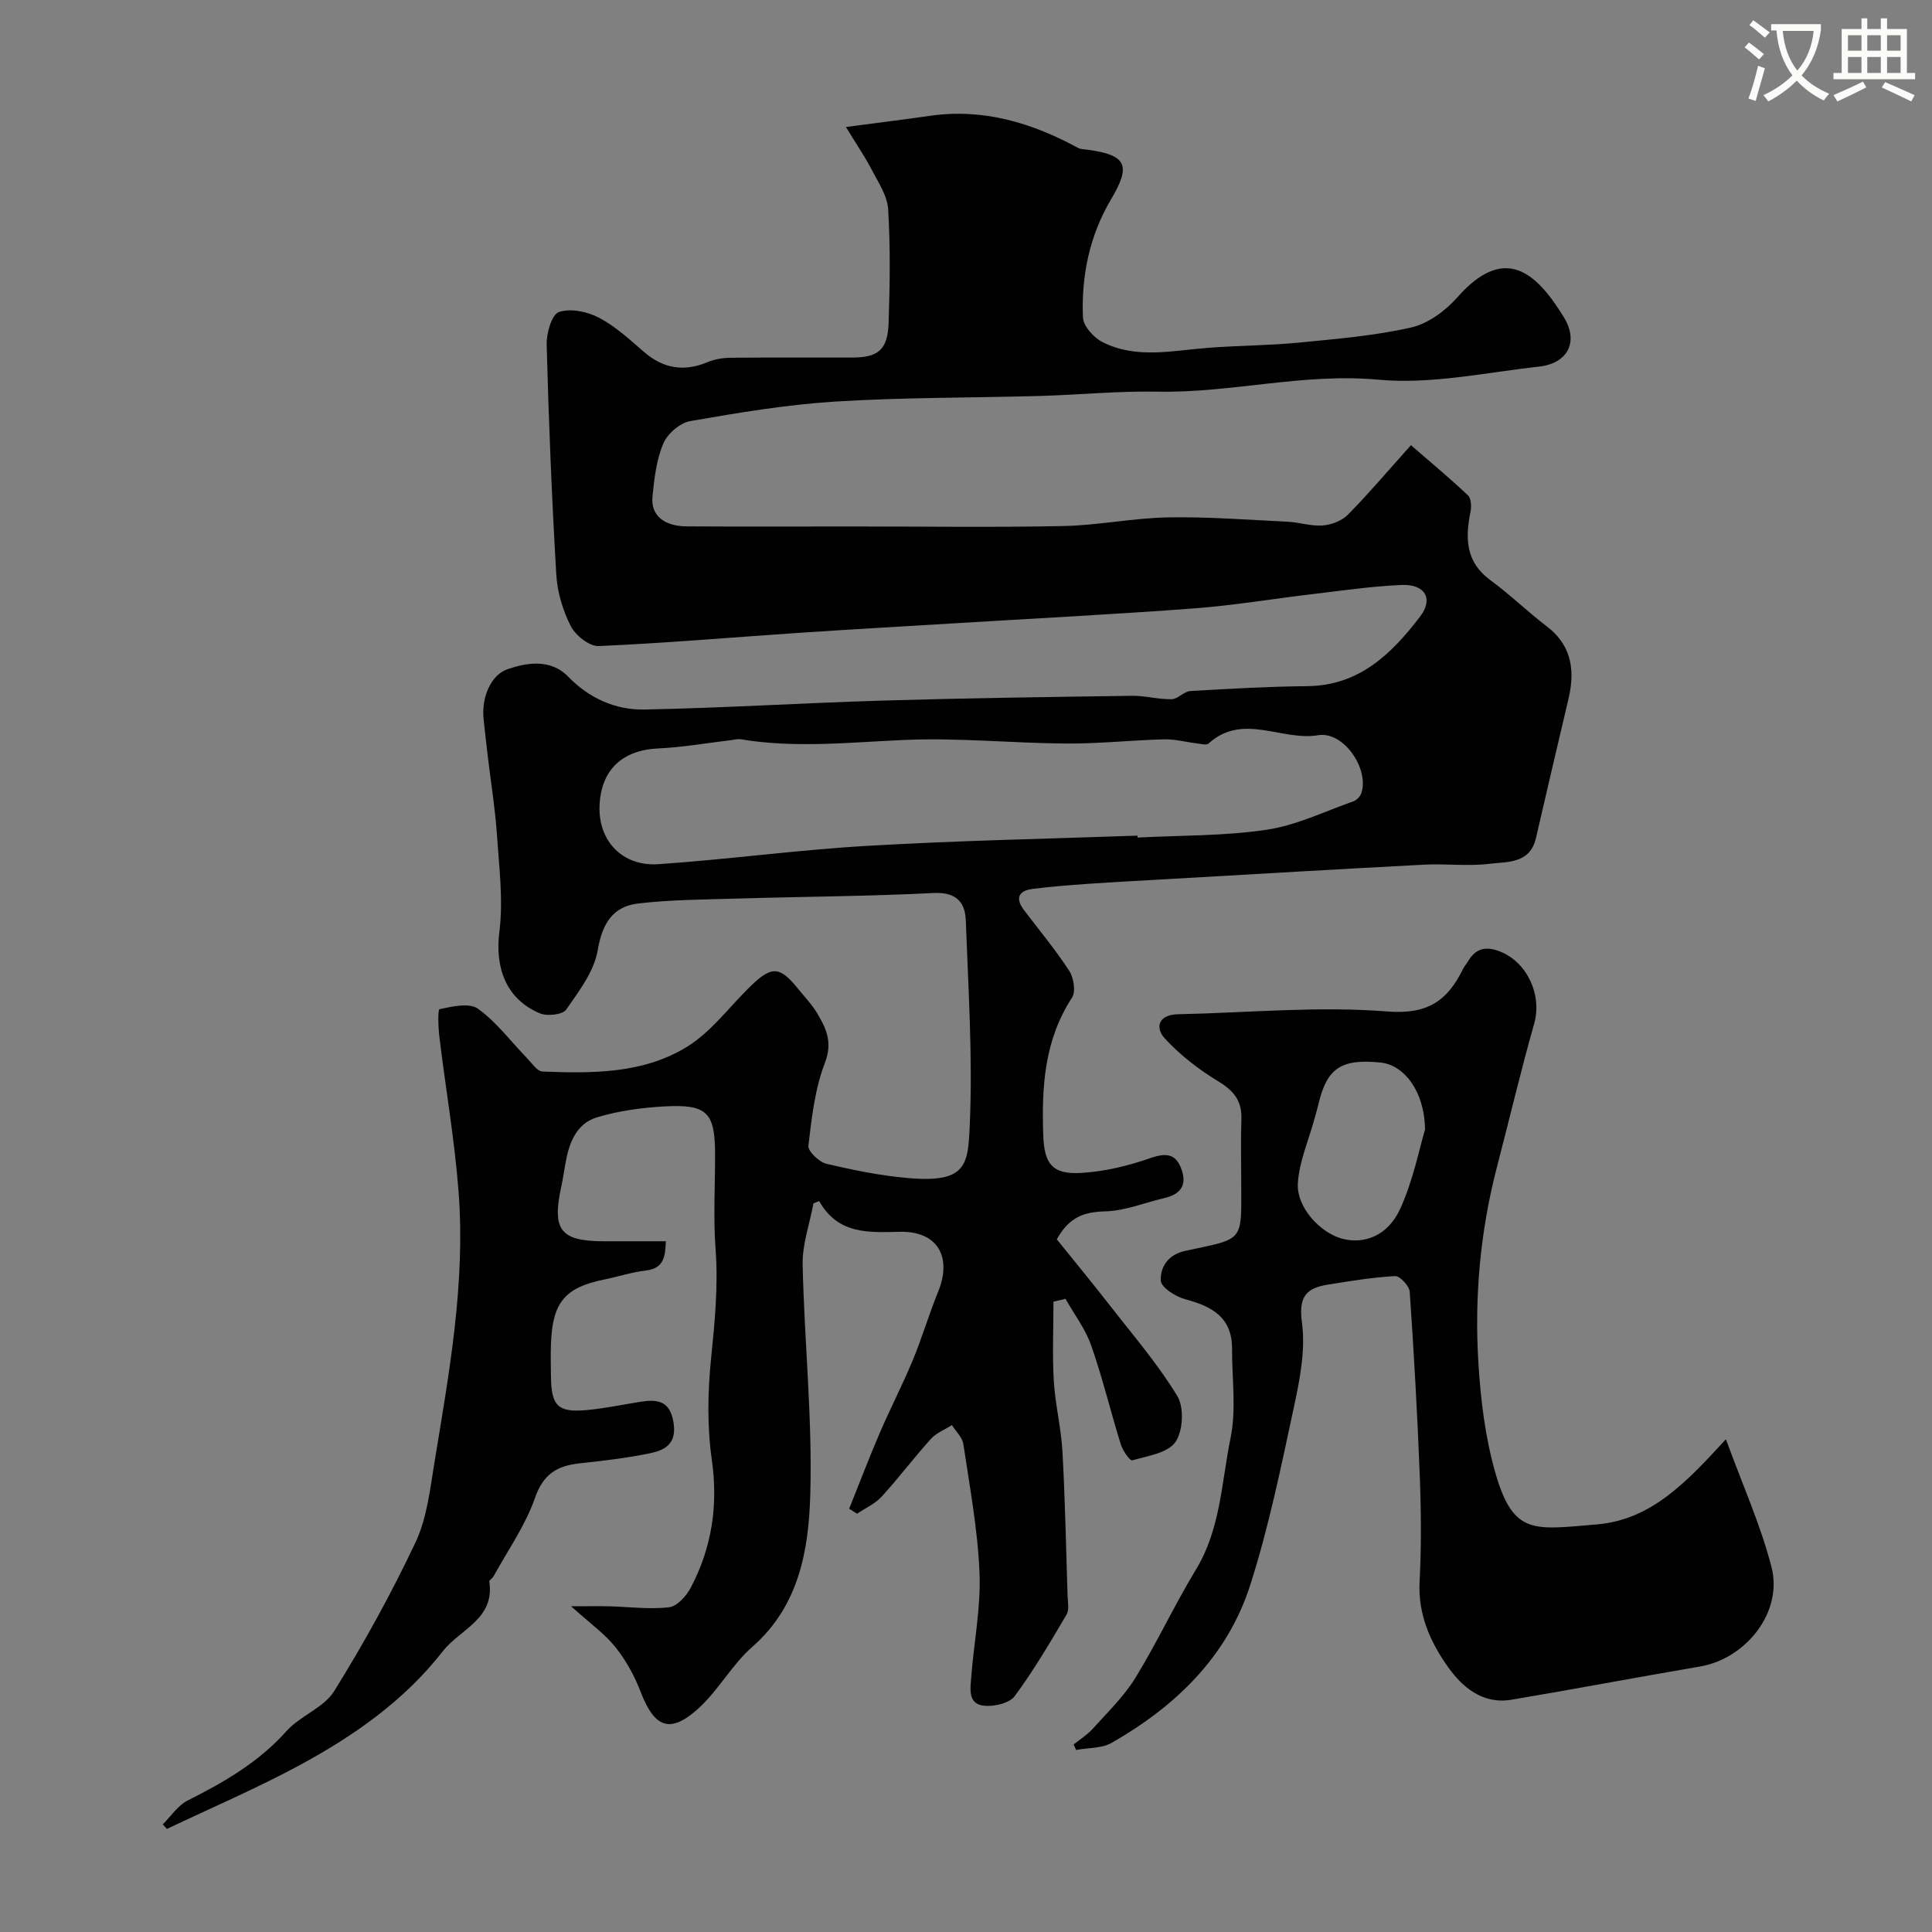
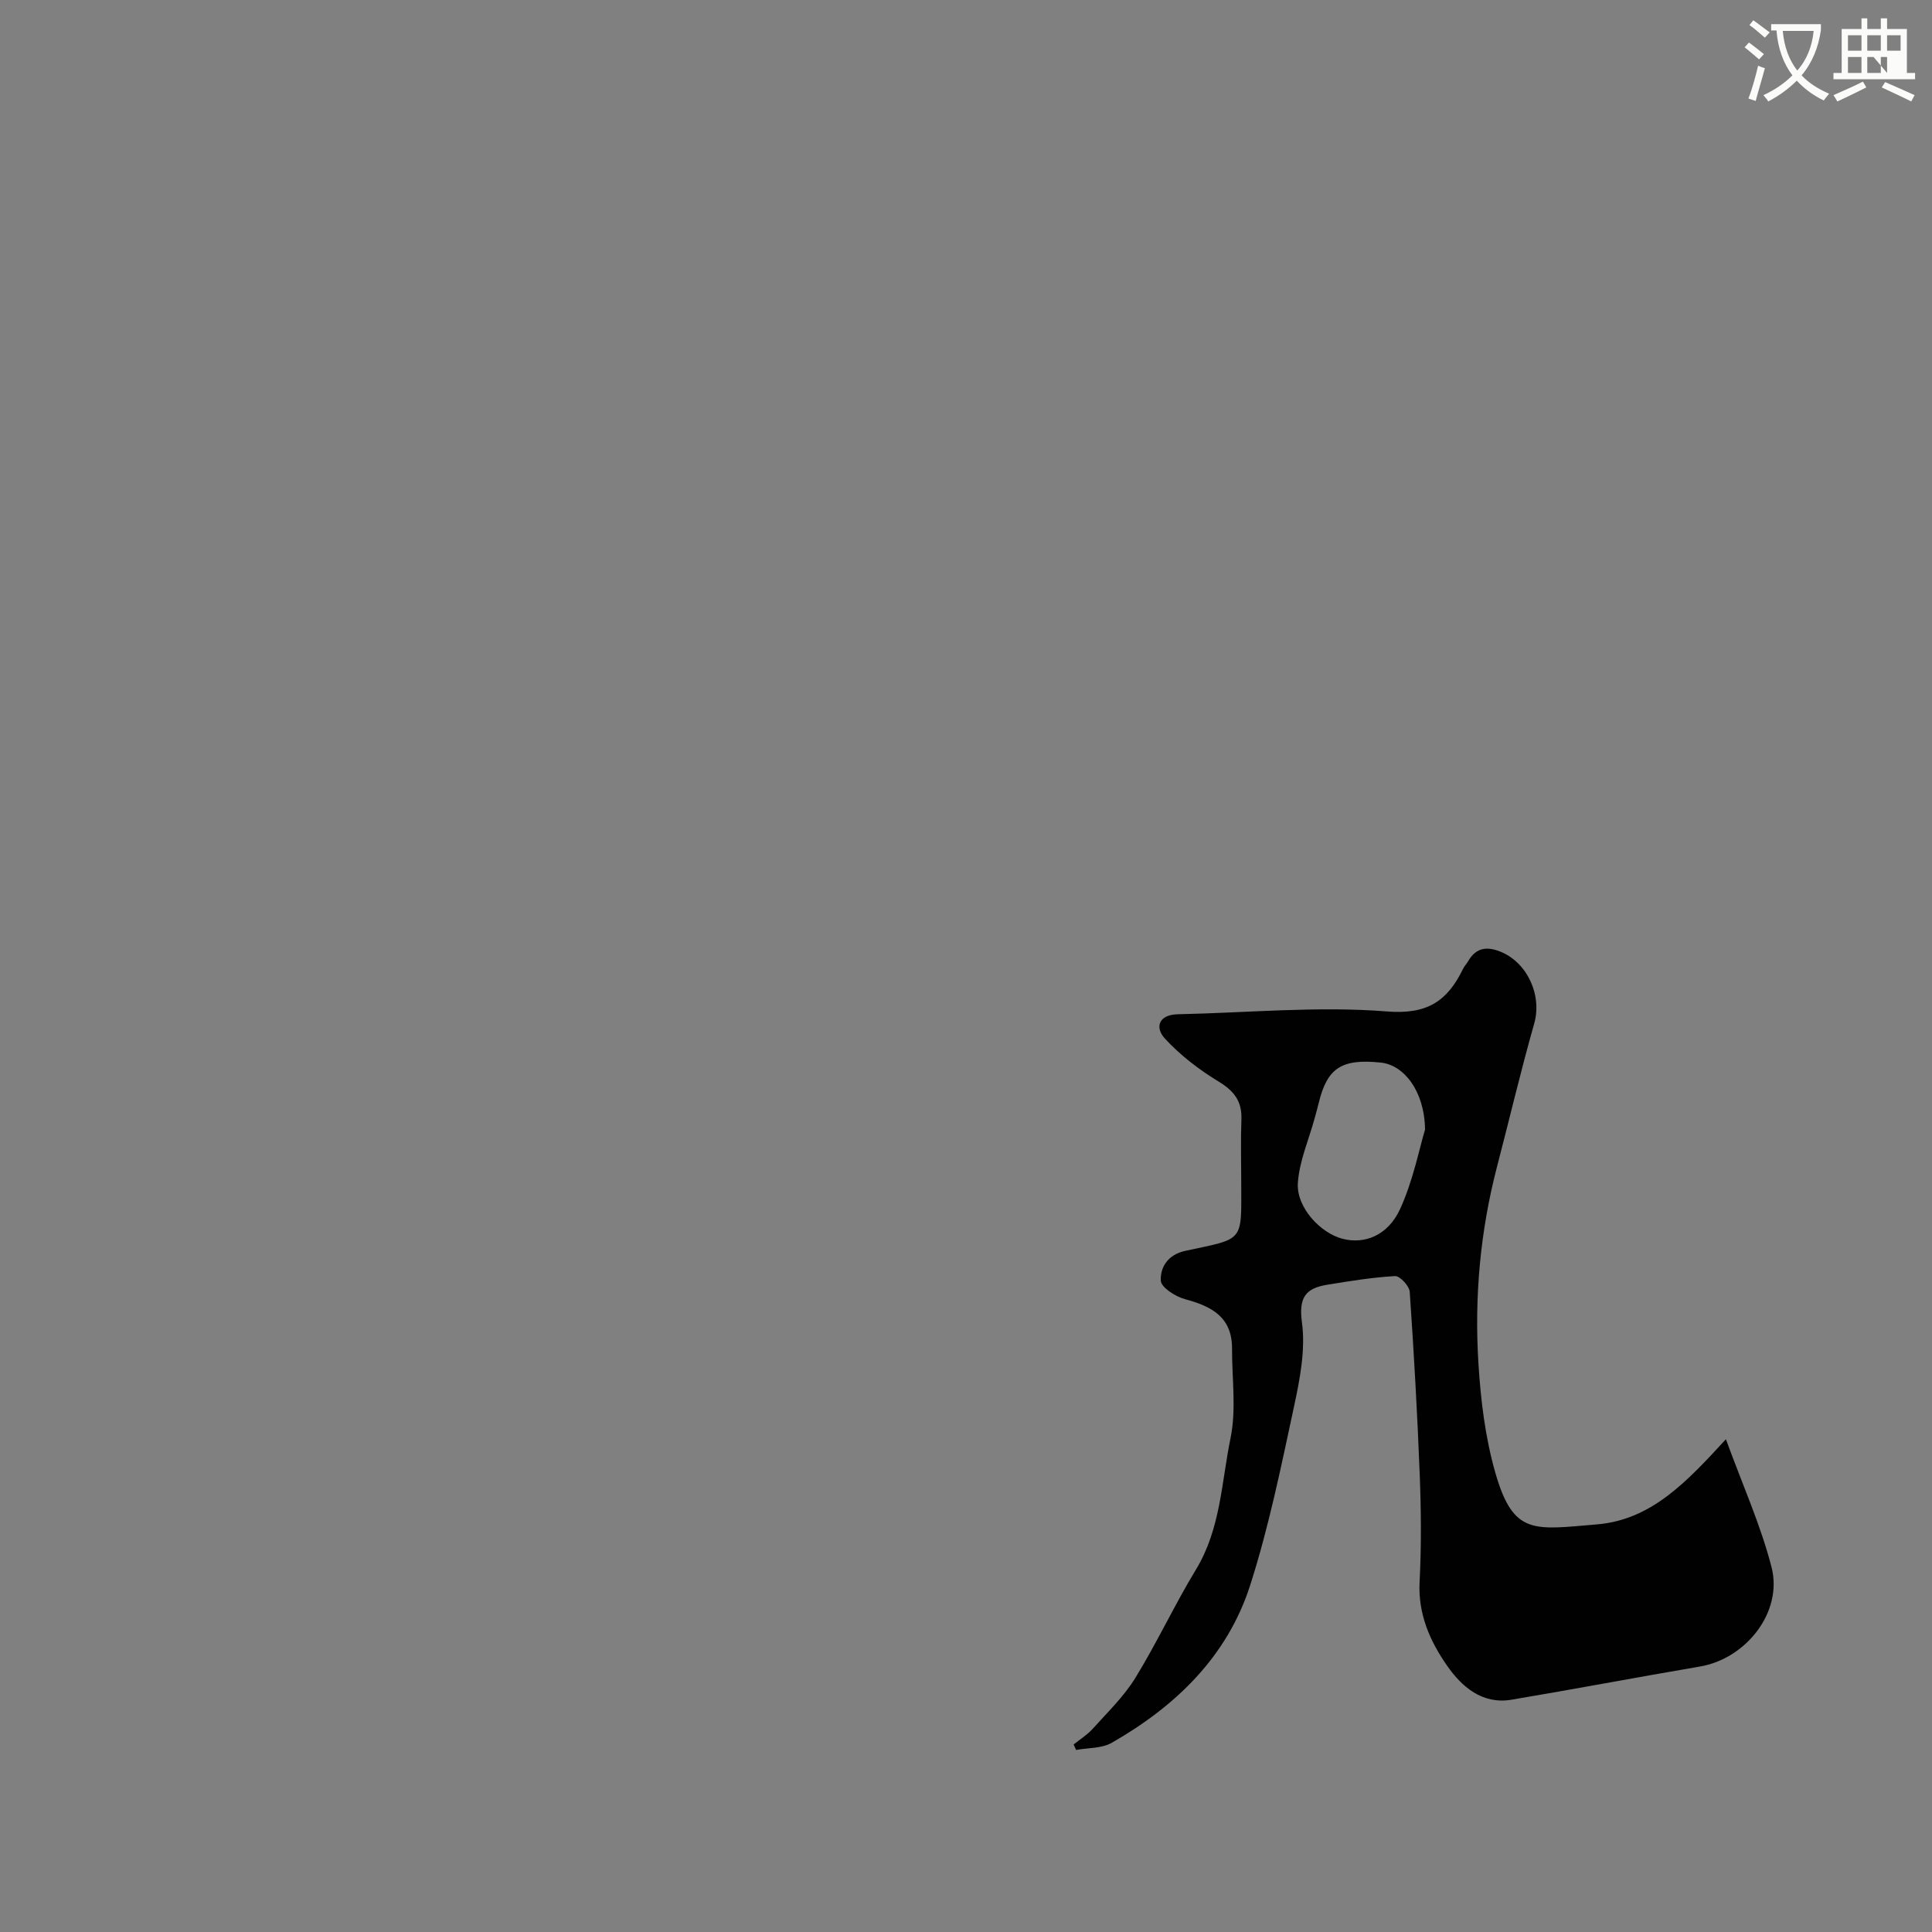
<svg xmlns="http://www.w3.org/2000/svg" enable-background="new 0 0 400 400" viewBox="0 0 400 400">
  <rect x="0" y="0" width="400" height="400" fill="#808080" stroke="none" />
  <path d="m362.1 8.8c1.1.8 2.1 1.6 3.1 2.4l-1 1.1c-1.3-1.1-2.3-2-3-2.5zm1.9 4.8c.5.2.9.4 1.4.5-.6 2.3-1.3 4.5-1.9 6.8l-1.5-.5c.8-2.1 1.4-4.3 2-6.8zm-1-9.4c1.3.9 2.4 1.8 3.4 2.5l-1 1.1c-1.4-1.2-2.4-2.1-3.2-2.6zm3.7 2.2v-1.4h10.3v1.2c-.5 3.6-1.8 6.8-4 9.4 1.5 1.6 3.4 2.8 5.7 3.8-.3.4-.7.8-1.1 1.4-2.3-1.1-4.1-2.5-5.6-4.1-1.6 1.6-3.6 3.1-5.9 4.3-.3-.5-.7-.9-1-1.3 2.4-1.1 4.4-2.5 6-4.1-1.9-2.5-3-5.6-3.3-9.3h-1.1zm8.8 0h-6.4c.3 3.3 1.3 6 3 8.2 2-2.2 3.1-5.1 3.4-8.2z" fill="#fbfcfa" />
-   <path d="m385.3 3.8h1.3v2.2h2.8v-2.2h1.3v2.2h4.1v9.1h1.7v1.3h-16.9v-1.3h1.7v-9.1h4.1v-2.2zm.4 13.1.7 1.2c-1.8.9-3.8 1.9-6 2.9-.2-.4-.5-.8-.8-1.3 2.3-1 4.3-1.9 6.1-2.8zm-3.1-6.4h2.8v-3.2h-2.8zm0 4.6h2.8v-3.3h-2.8zm4-4.6h2.8v-3.2h-2.8zm0 4.6h2.8v-3.3h-2.8zm3.7 1.9c2.1.9 4.1 1.8 6.1 2.7l-.7 1.3c-2.2-1.1-4.2-2-6.1-2.9zm3.2-9.7h-2.8v3.2h2.8zm-2.8 7.8h2.8v-3.3h-2.8z" fill="#fbfcfa" />
+   <path d="m385.3 3.8h1.3v2.2h2.8v-2.2h1.3v2.2h4.1v9.1h1.7v1.3h-16.9v-1.3h1.7v-9.1h4.1v-2.2zm.4 13.1.7 1.2c-1.8.9-3.8 1.9-6 2.9-.2-.4-.5-.8-.8-1.3 2.3-1 4.3-1.9 6.1-2.8zm-3.1-6.4h2.8v-3.2h-2.8zm0 4.6h2.8v-3.3h-2.8zm4-4.6h2.8v-3.2h-2.8zm0 4.6h2.8v-3.3h-2.8zm3.7 1.9c2.1.9 4.1 1.8 6.1 2.7l-.7 1.3c-2.2-1.1-4.2-2-6.1-2.9zm3.2-9.7h-2.8v3.2h2.8zm-2.8 7.8v-3.3h-2.8z" fill="#fbfcfa" />
  <g fill="#010102">
-     <path d="m175.14 26.29c6.5-.86 11.92-1.52 17.31-2.3 11.09-1.61 21.14 1.41 30.75 6.63.55.3 1.28.28 1.93.37 8.21 1.11 9.06 3.28 4.88 10.32-4.42 7.45-6.15 15.8-5.8 24.39.07 1.81 2.25 4.22 4.07 5.14 6.98 3.52 14.43 1.75 21.77 1.18 6.25-.49 12.55-.47 18.79-1.08 7.8-.76 15.68-1.41 23.29-3.13 3.51-.79 7.11-3.43 9.56-6.21 9.74-11.05 16.27-5.39 22.07 4.04 3.17 5.15.82 9.6-5.12 10.26-11.08 1.23-22.35 3.72-33.27 2.71-15.54-1.44-30.44 2.79-45.74 2.48-8.11-.16-16.24.66-24.36.89-14.11.4-28.25.28-42.33 1.16-10.07.63-20.1 2.31-30.06 4.05-2.12.37-4.71 2.63-5.56 4.66-1.42 3.37-1.86 7.24-2.23 10.95-.39 3.86 2.34 6.15 7.11 6.18 11.5.07 23 .02 34.5.02 14.5 0 29 .21 43.5-.09 7.21-.15 14.39-1.66 21.6-1.79 8.26-.15 16.53.5 24.8.9 2.43.12 4.88.96 7.26.77 1.81-.14 3.97-.97 5.22-2.24 4.28-4.34 8.23-9.01 13.04-14.38 4.07 3.53 8.05 6.83 11.8 10.38.68.64.76 2.35.53 3.44-1.12 5.48-1 10.37 4.12 14.13 4.07 2.98 7.71 6.54 11.72 9.6 4.49 3.42 6.04 8.2 4.48 14.82-2.28 9.65-4.53 19.32-6.77 28.98-1.24 5.36-5.97 4.87-9.69 5.33-4.43.54-8.99-.07-13.48.17-17.64.92-35.27 1.97-52.91 2.98-5.6.32-11.2.61-16.8 1-3.76.26-7.53.56-11.27 1.03-2.95.37-3.73 1.9-1.84 4.4 3.16 4.17 6.53 8.21 9.37 12.58.93 1.43 1.38 4.3.57 5.54-5.72 8.76-6.3 18.43-5.96 28.41.2 5.99 1.84 8.25 7.92 7.88 4.8-.29 9.68-1.47 14.24-3.06 3.42-1.2 5.41-.88 6.54 2.54 1.08 3.26-.48 4.99-3.59 5.72-4.09.96-8.16 2.65-12.27 2.76-4.24.12-7.41 1.05-10.03 5.79 3.47 4.31 7.3 8.95 11 13.7 4.79 6.16 9.93 12.12 13.96 18.76 1.43 2.36 1.18 7.26-.41 9.52-1.6 2.28-5.77 2.87-8.94 3.78-.46.13-1.95-1.99-2.35-3.27-2.12-6.81-3.78-13.77-6.13-20.49-1.2-3.43-3.52-6.46-5.33-9.68-.83.2-1.66.4-2.49.59 0 5.47-.25 10.96.07 16.42.29 4.89 1.52 9.73 1.79 14.62.55 9.92.74 19.87 1.06 29.8.04 1.33.38 2.93-.21 3.94-3.39 5.75-6.78 11.54-10.74 16.89-1.08 1.46-4.2 2.18-6.27 1.99-3.45-.3-2.92-3.49-2.73-5.89.55-7.21 2.01-14.43 1.72-21.6-.36-8.94-2.03-17.83-3.35-26.7-.21-1.39-1.55-2.62-2.37-3.92-1.47.94-3.22 1.61-4.34 2.85-3.52 3.9-6.69 8.11-10.23 11.99-1.35 1.47-3.35 2.35-5.06 3.5-.55-.34-1.09-.68-1.64-1.02 2.1-5.23 4.11-10.51 6.33-15.69 2.18-5.07 4.73-9.98 6.84-15.07 1.93-4.65 3.35-9.51 5.25-14.17 2.97-7.32-.21-12.57-7.9-12.41-6.39.13-12.79.64-16.74-6.37-.39.16-.78.32-1.17.49-.79 4.23-2.33 8.47-2.24 12.67.34 15.88 2.04 31.77 1.58 47.6-.33 11.43-2.28 23.03-11.98 31.52-4.21 3.68-7 8.96-11.14 12.74-5.89 5.36-9.12 4.07-11.99-3.37-1.26-3.29-3.03-6.53-5.22-9.27-2.22-2.78-5.24-4.91-9.19-8.48 3.5 0 5.7-.04 7.88.01 4.14.1 8.33.67 12.4.2 1.65-.19 3.57-2.31 4.48-4.03 4.38-8.32 5.72-17.06 4.37-26.55-.98-6.86-.85-14.02-.15-20.94.77-7.57 1.5-15.03.93-22.67-.48-6.46-.1-12.99-.1-19.49 0-8.76-1.61-10.51-10.47-10.02-4.71.26-9.51.91-14.01 2.27-4.28 1.3-5.78 5.37-6.51 9.56-.28 1.6-.52 3.22-.86 4.8-1.95 8.99-.16 11.29 8.87 11.29h12.78c-.11 3.21-.4 5.63-4.2 6.07-2.89.34-5.7 1.27-8.56 1.85-8.06 1.64-10.66 4.67-11.01 13.07-.1 2.33-.04 4.67-.01 7 .06 6.07 1.43 7.49 7.3 6.97 3.73-.33 7.42-1.12 11.12-1.71 3.61-.58 6.25-.3 6.97 4.38.67 4.36-1.86 5.64-4.91 6.27-4.79.99-9.68 1.55-14.55 2.08-4.63.5-7.51 2.19-9.23 7.14-1.99 5.72-5.63 10.86-8.58 16.24-.23.42-.93.81-.88 1.14 1.15 7.73-6.08 9.83-9.63 14.38-8.01 10.28-18.49 17.57-29.75 23.65-8.89 4.8-18.23 8.79-27.37 13.14-.29-.32-.57-.63-.86-.95 1.7-1.68 3.13-3.92 5.16-4.94 7.55-3.79 14.7-7.92 20.45-14.36 2.84-3.18 7.72-4.82 9.87-8.27 6.18-9.94 11.87-20.26 16.86-30.84 2.36-5.01 2.99-10.93 3.91-16.52 3.04-18.52 6.43-37.07 5-55.95-.81-10.76-2.69-21.43-3.98-32.16-.24-1.98-.36-5.66.05-5.74 2.6-.54 6.15-1.37 7.93-.09 3.86 2.78 6.82 6.79 10.19 10.27.99 1.02 2.08 2.7 3.18 2.74 10.35.41 20.93.46 29.99-5.17 4.97-3.09 8.67-8.2 12.96-12.38 4.49-4.38 6.14-4.31 9.93.38 1.34 1.66 2.85 3.22 3.94 5.03 1.91 3.17 3.3 6.08 1.64 10.37-2.07 5.37-2.73 11.35-3.41 17.13-.13 1.13 2.2 3.37 3.71 3.73 5.67 1.34 11.45 2.52 17.25 2.99 11.85.97 12.09-2.83 12.45-11.06.62-14.06-.31-28.19-.82-42.28-.14-3.89-2.06-5.93-6.71-5.7-13.42.68-26.86.74-40.3 1.14-6.95.21-13.94.22-20.83 1.03-5.25.62-7.44 4.15-8.37 9.67-.74 4.38-3.87 8.49-6.54 12.31-.74 1.06-3.95 1.4-5.47.75-7.03-2.98-9.28-9.5-8.35-16.86.83-6.6-.06-13.45-.51-20.17-.35-5.22-1.2-10.41-1.82-15.61-.33-2.76-.65-5.52-.94-8.28-.47-4.5 1.52-9.14 4.95-10.32 3.64-1.25 8.81-2.34 12.57 1.55 4.31 4.45 9.8 6.93 15.8 6.8 16.54-.33 33.07-1.37 49.61-1.86 17.1-.51 34.2-.74 51.3-.98 2.74-.04 5.49.76 8.23.7 1.3-.03 2.55-1.61 3.87-1.69 8.08-.48 16.16-.93 24.25-1.01 10.77-.11 17.47-6.77 23.32-14.41 2.84-3.72.97-6.74-3.8-6.54-6.03.25-12.04 1.13-18.04 1.84-8.28.97-16.53 2.37-24.84 3-16.45 1.24-32.94 2.08-49.41 3.08-10.87.66-21.74 1.27-32.61 2-13.79.93-27.57 2.13-41.38 2.73-1.93.08-4.8-2.22-5.78-4.15-1.65-3.25-2.78-7.05-2.99-10.69-.93-15.85-1.57-31.72-1.99-47.59-.06-2.34 1.06-6.23 2.54-6.73 2.41-.82 5.91-.08 8.32 1.19 3.42 1.8 6.38 4.56 9.35 7.12 4.04 3.48 8.33 4.08 13.21 2.03 1.45-.61 3.16-.86 4.75-.87 8.33-.08 16.67-.03 25-.04 5.5-.01 7.44-1.58 7.63-7.23.26-7.82.38-15.68-.1-23.49-.18-2.86-2.12-5.68-3.51-8.38-1.35-2.57-2.98-4.93-5.23-8.64zm60.36 146.72c.01.13.02.26.02.4 8.92-.47 17.93-.31 26.73-1.62 6.14-.91 12-3.79 17.95-5.88.68-.24 1.42-1.02 1.65-1.7 1.67-5.01-3.66-12.87-8.94-11.99-7.55 1.26-15.6-4.73-22.69 1.72-.44.4-1.62.06-2.44-.03-2.26-.27-4.52-.9-6.77-.84-6.77.18-13.53.92-20.29.87-11.09-.07-22.21-1.22-33.27-.75-11.38.48-22.71 1.77-34.06-.13-.63-.11-1.31.09-1.96.17-5.03.59-10.05 1.49-15.1 1.72-7.45.33-11.89 4.39-12.2 11.84-.3 7.25 4.67 12.65 12.24 12.13 14.4-.99 28.73-2.96 43.13-3.79 18.64-1.1 37.33-1.46 56-2.12z" />
    <path d="m357.33 297.98c3.45 9.46 7.21 17.78 9.45 26.49 2.38 9.27-5.26 18.94-14.84 20.57-13.02 2.22-25.99 4.68-39.02 6.87-6.05 1.01-10.27-2.69-13.3-7.02-3.53-5.05-6.05-10.69-5.71-17.34.38-7.31.32-14.67.04-21.99-.49-12.71-1.21-25.41-2.08-38.1-.08-1.21-2.04-3.31-3.03-3.26-4.7.26-9.38 1.03-14.04 1.79-4.43.72-5.96 2.57-5.25 7.79.77 5.66-.42 11.77-1.65 17.49-2.66 12.38-5.2 24.86-9.05 36.89-4.73 14.79-15.43 25.1-28.7 32.68-2.06 1.17-4.88 1.01-7.35 1.47-.17-.38-.34-.75-.52-1.13 1.34-1.08 2.84-2.01 3.97-3.27 3.05-3.4 6.43-6.65 8.8-10.5 4.49-7.3 8.12-15.14 12.57-22.47 5.11-8.41 5.27-18.06 7.15-27.2 1.22-5.94.29-12.32.31-18.51.03-6.55-4.23-8.78-9.74-10.25-1.97-.53-4.94-2.43-5.01-3.83-.13-2.81 1.49-5.4 5.05-6.17 12.47-2.69 11.61-1.6 11.6-14.73 0-4.17-.12-8.34.04-12.5.14-3.74-1.51-5.88-4.71-7.82-4.05-2.46-7.96-5.45-11.15-8.93-2.08-2.27-1.31-4.93 2.72-5.01 14.43-.3 28.95-1.72 43.27-.58 8.46.68 12.53-2.22 15.75-8.8.28-.58.75-1.07 1.08-1.63 1.58-2.71 3.74-3.1 6.57-1.99 5.7 2.24 8.75 9.11 7.09 14.93-2.79 9.83-5.13 19.79-7.71 29.68-3.47 13.34-4.69 26.93-3.84 40.62.47 7.63 1.41 15.41 3.51 22.72 3.74 13.04 8.01 11.74 21.03 10.67 11.34-.95 18.67-8.91 26.7-17.63zm-62.29-64.12c-.11-8.04-4.41-13.36-9.13-13.86-8.12-.86-11.14 1.1-12.88 8.36-.27 1.1-.58 2.19-.88 3.28-1.21 4.43-3.15 8.8-3.44 13.29-.33 5.02 4.64 10.36 9.26 11.55 4.48 1.16 9.34-.61 11.89-6.13 2.72-5.93 3.99-12.55 5.18-16.49z" />
  </g>
</svg>